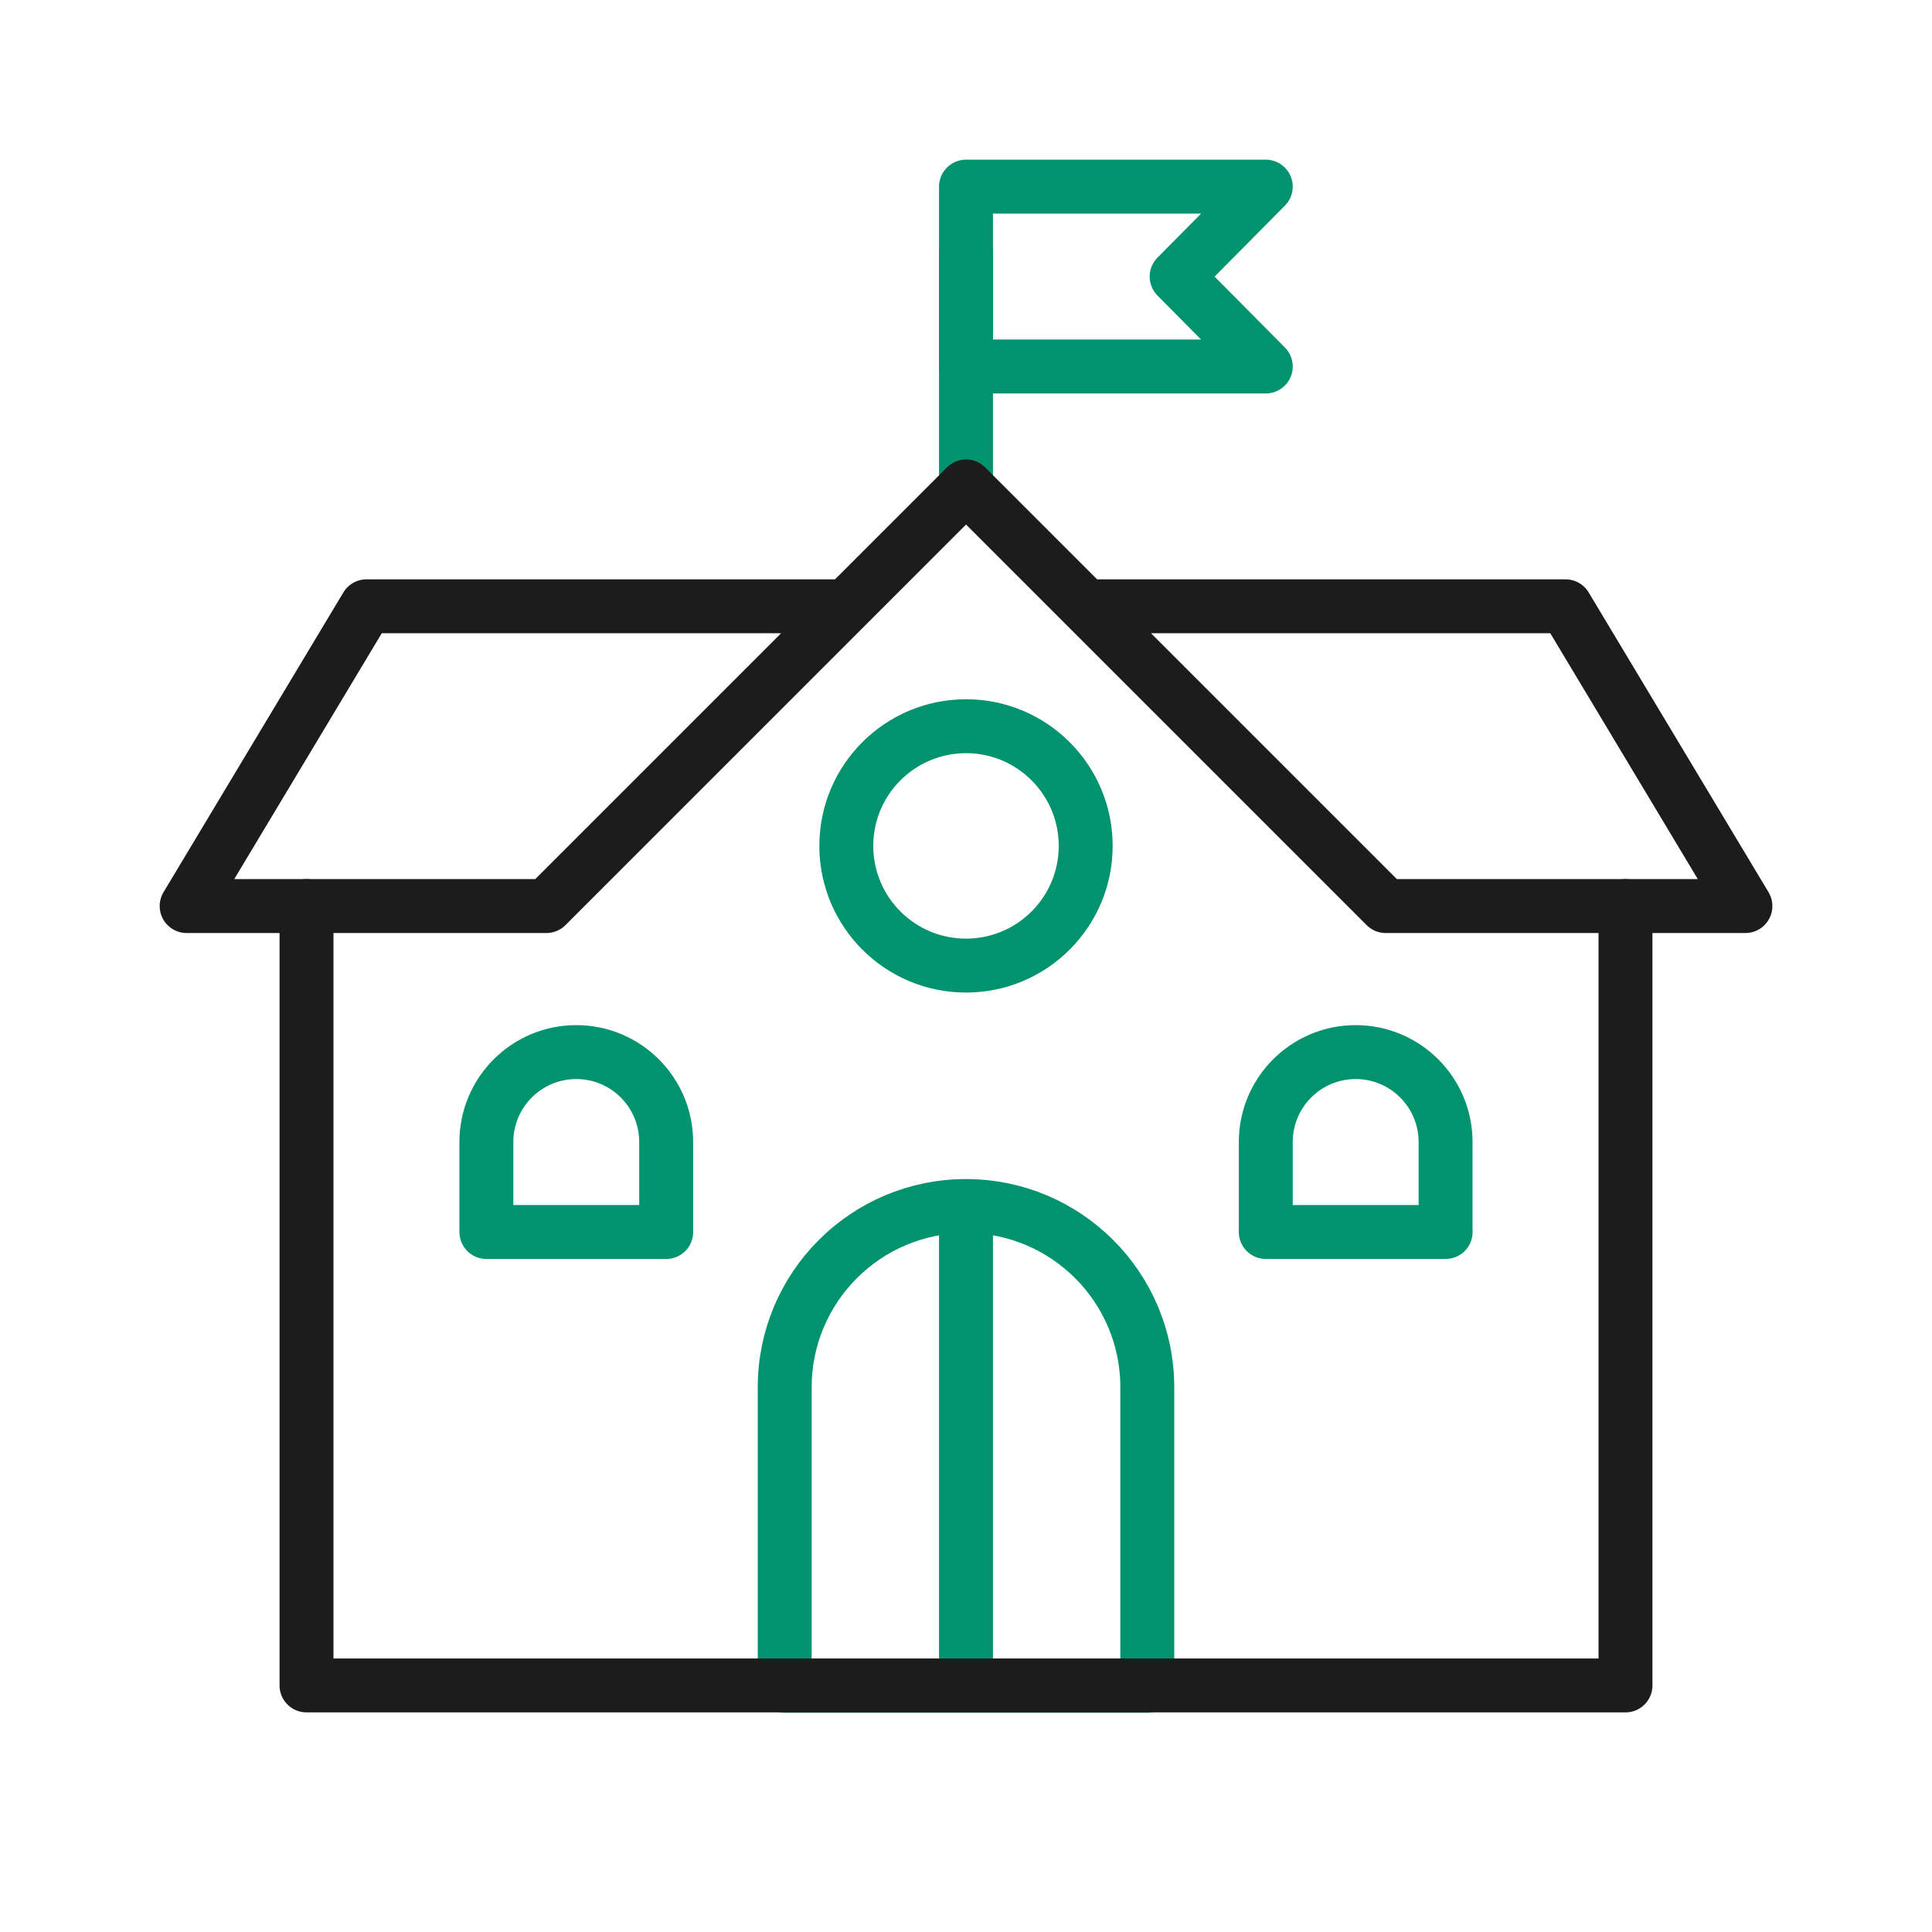
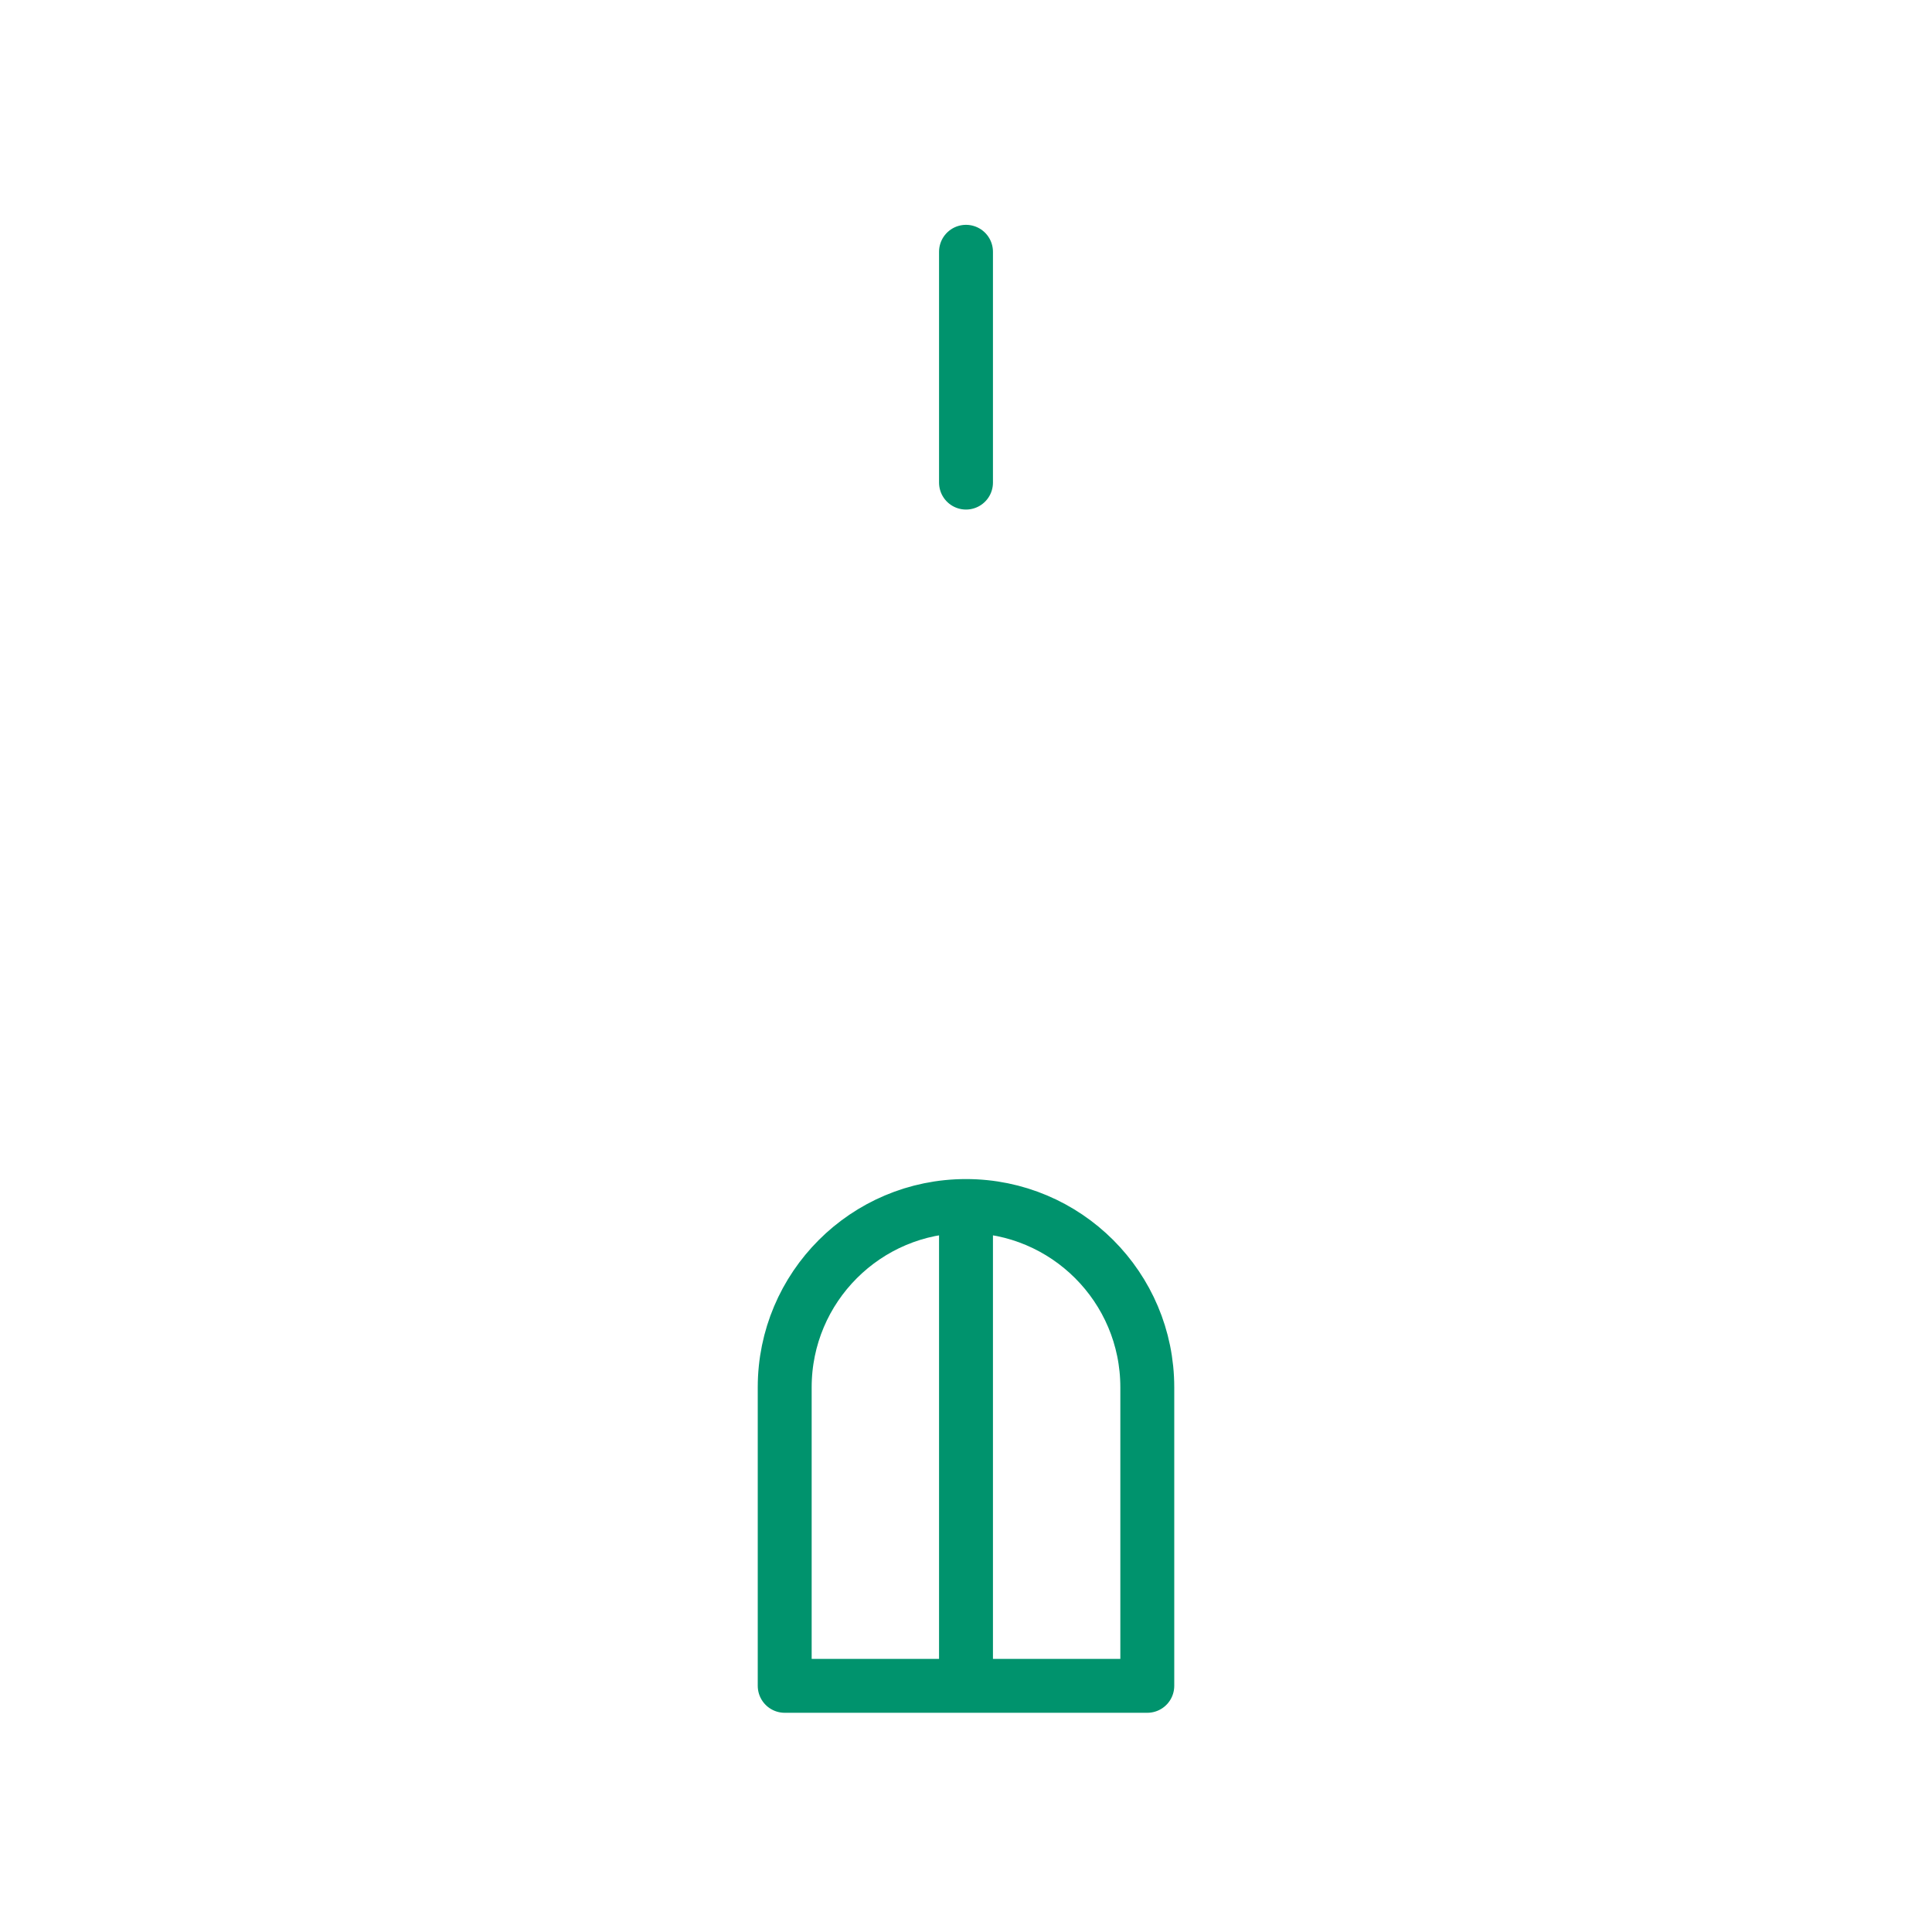
<svg xmlns="http://www.w3.org/2000/svg" width="430" height="430" fill="none" viewBox="0 0 430 430">
  <g stroke-linecap="round" stroke-linejoin="round" stroke-width="12">
    <path stroke="#00936d" d="M215 56.04v51.37" />
-     <path stroke="#1c1c1c" d="M241.69 134.94h106.75l40.03 66.72h-80.06l-93.4-93.4-93.4 93.4H41.54l40.03-66.72h106.75" />
    <path stroke="#00936d" d="M255.35 375.21h-80.7v-66.44c0-22.28 18.06-40.35 40.35-40.35 22.28 0 40.35 18.06 40.35 40.35zM215 268.42v105.9" />
-     <path stroke="#1c1c1c" d="M68.22 201.66v173.46h293.56V201.66" />
-     <path stroke="#00936d" d="M241.64 188.27c0 14.71-11.93 26.64-26.64 26.64s-26.64-11.93-26.64-26.64 11.93-26.64 26.64-26.64 26.64 11.93 26.64 26.64m-93.36 85.93h-40.03v-20.02c0-11.05 8.96-20.02 20.01-20.02s20.01 8.96 20.01 20.02v20.02zm173.47 0h-40.03v-20.02c0-11.05 8.96-20.02 20.01-20.02s20.01 8.96 20.01 20.02v20.02zM281.72 81.57H215V41.54h66.72l-19.84 20.02z" />
  </g>
</svg>